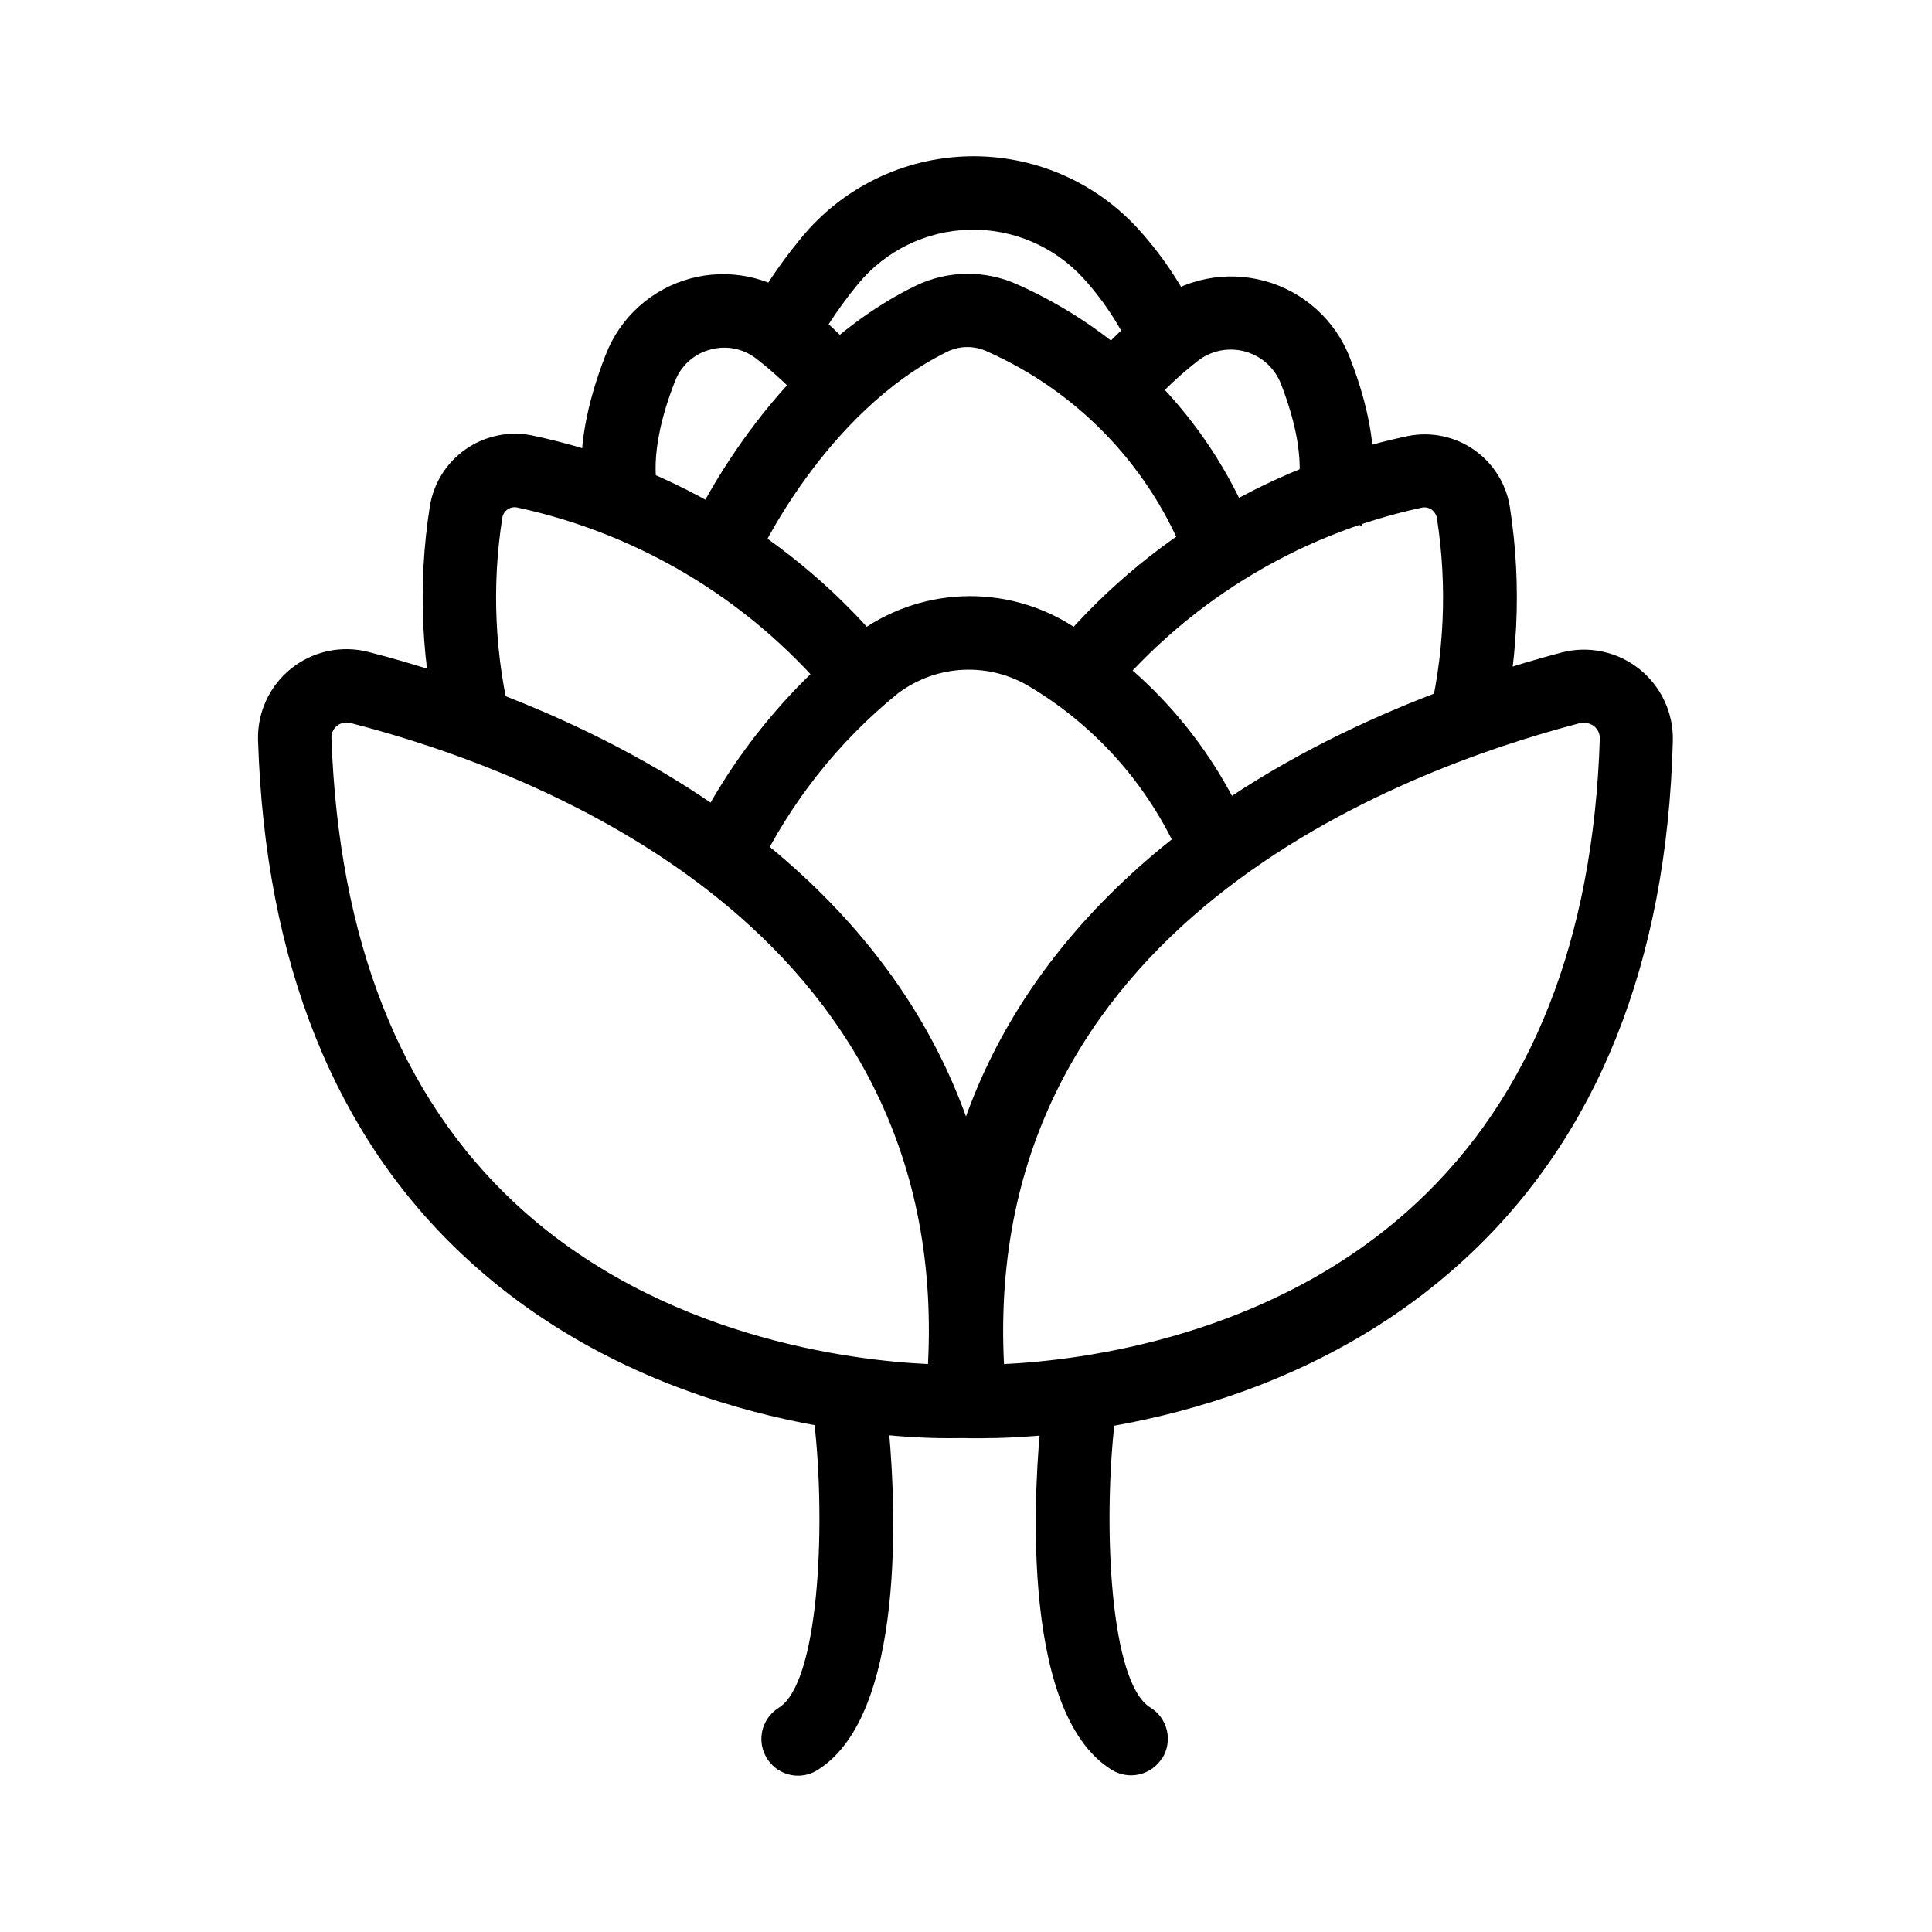
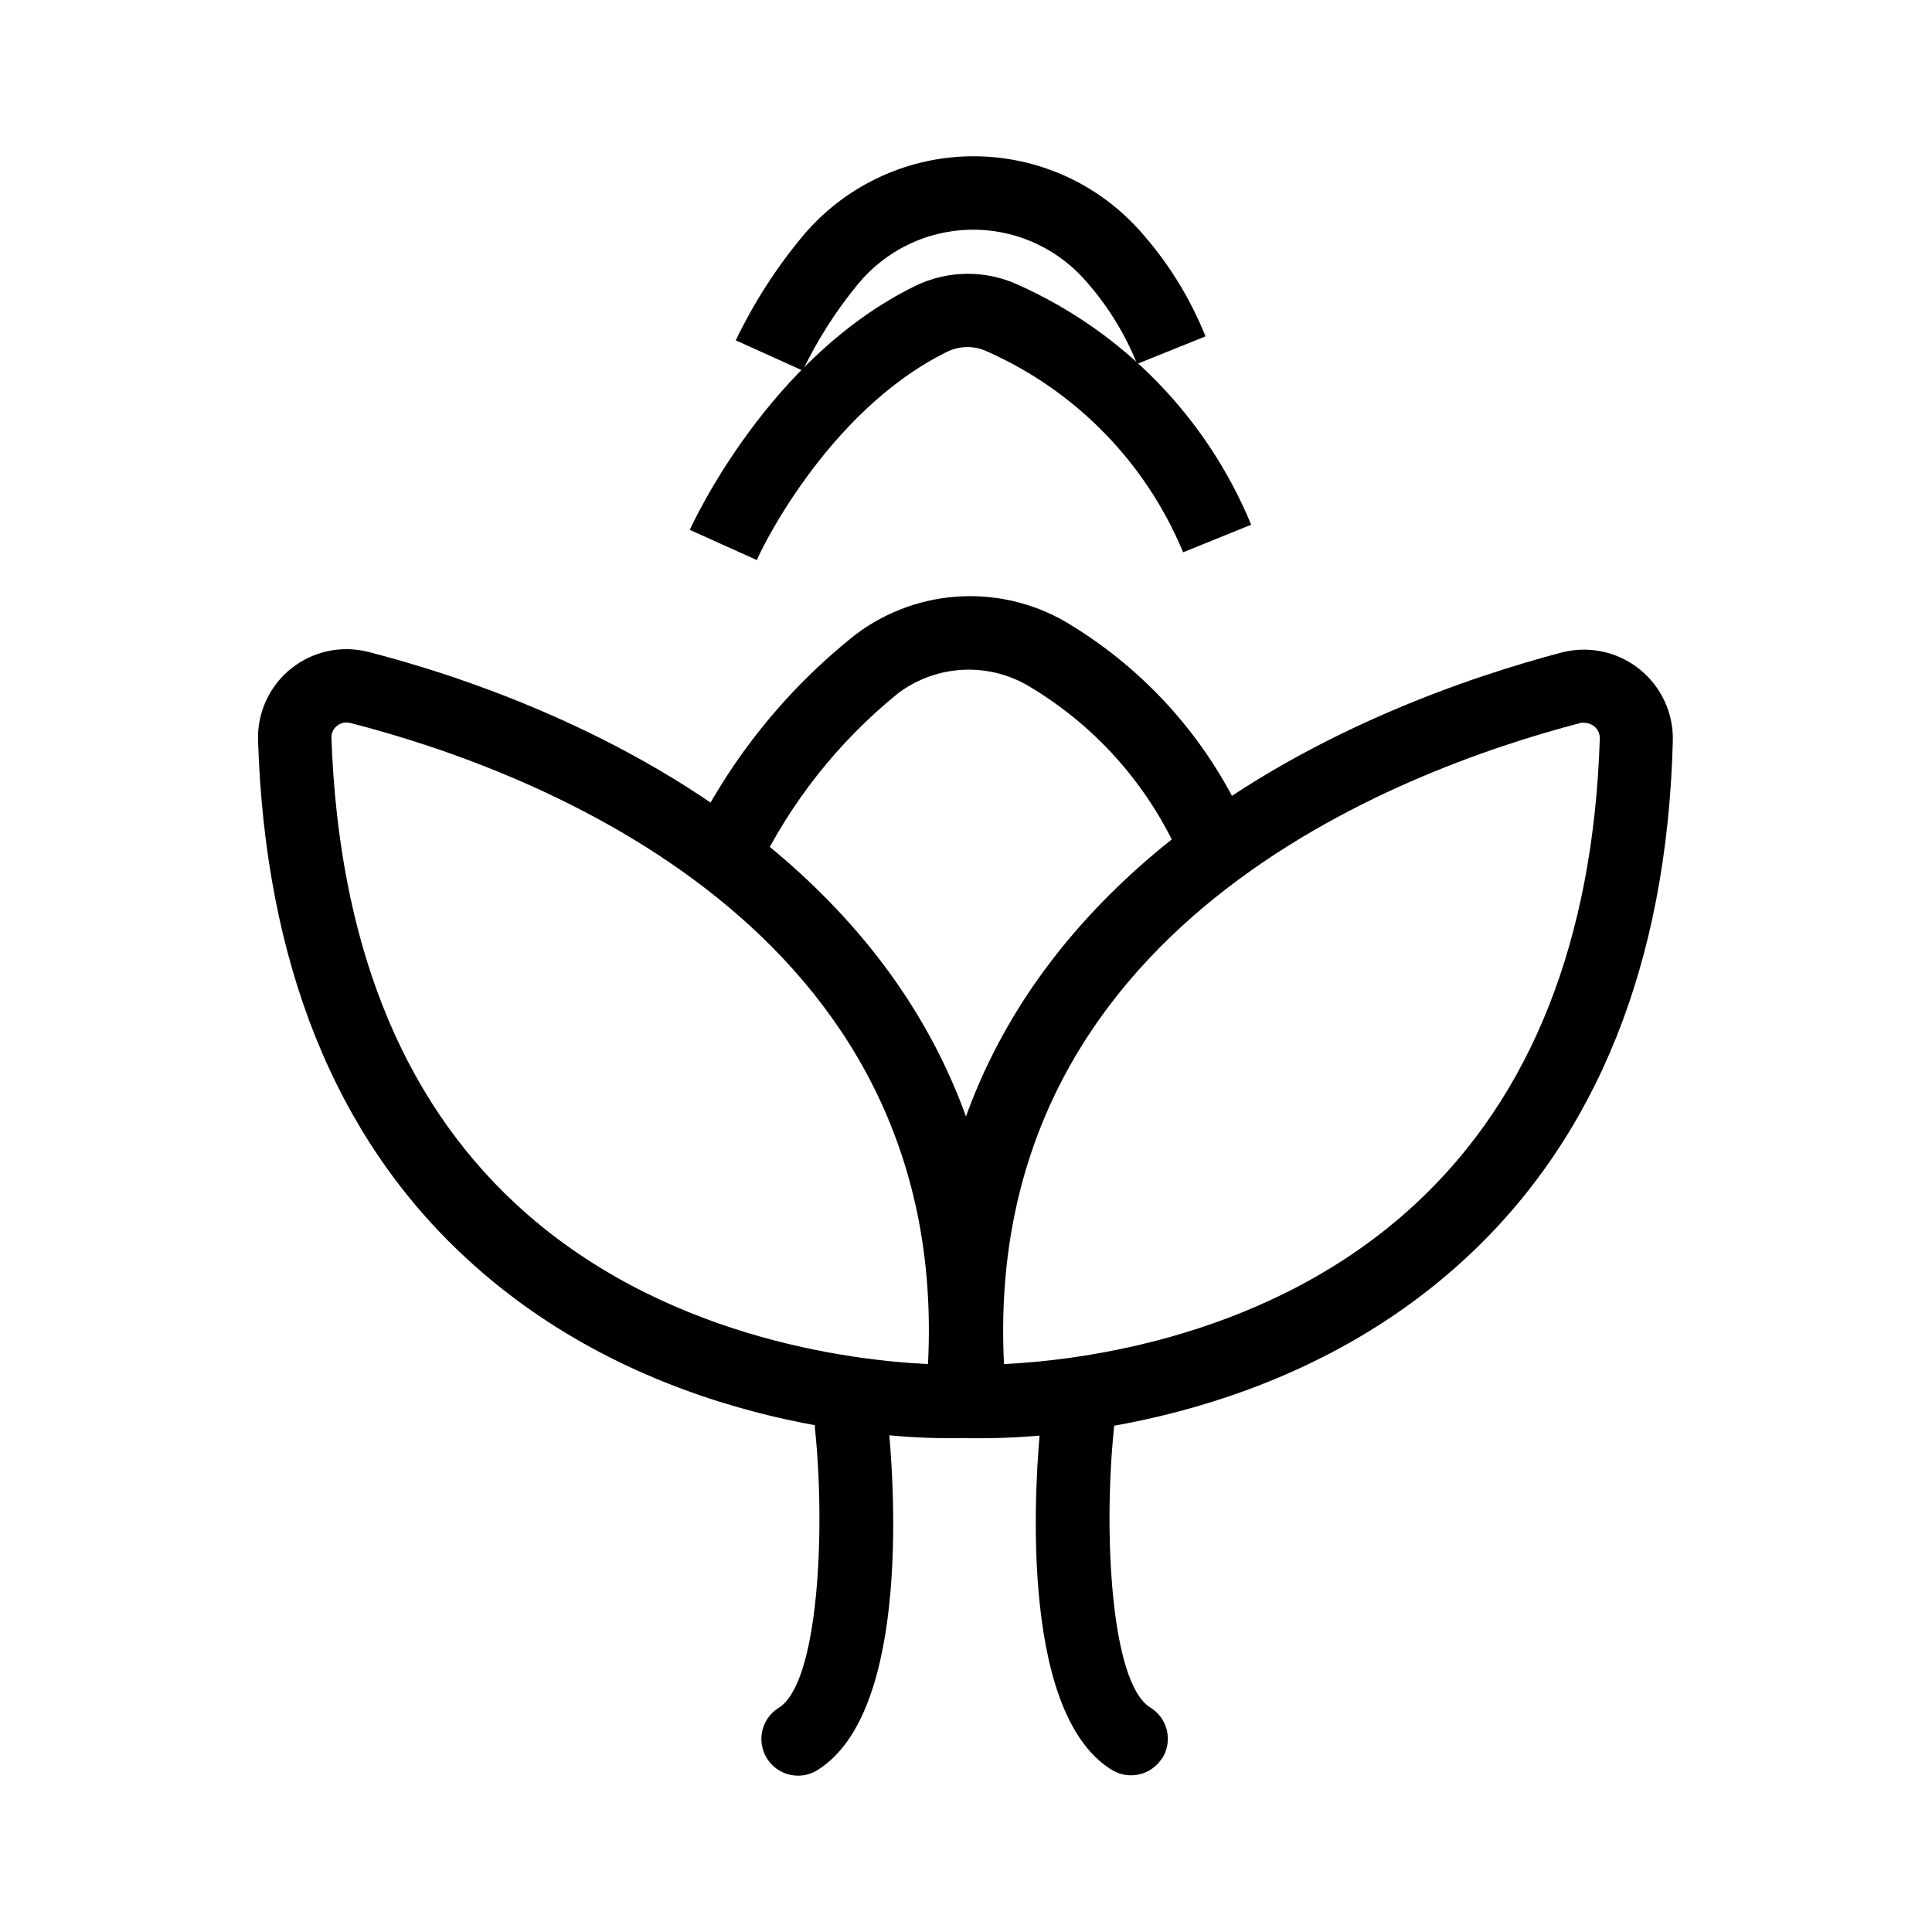
<svg xmlns="http://www.w3.org/2000/svg" fill="#000000" width="800px" height="800px" version="1.1" viewBox="144 144 512 512">
  <g>
    <path d="m395.52 525.14c-16.02 0-79.703-2.973-128.02-47.762-34.711-32.043-53.254-78.34-55.117-137.24-0.211-7.352 3.039-14.379 8.785-18.973 5.742-4.594 13.309-6.227 20.438-4.402 23.578 6.047 68.77 20.809 106.05 51.387 46.352 38.039 66.805 87.863 60.758 148.17l-0.805 8.363-8.414 0.352c-0.352 0.051-1.609 0.102-3.676 0.102zm-159.76-189.68c-0.902 0.016-1.773 0.336-2.469 0.906-0.965 0.766-1.508 1.945-1.461 3.176 1.914 53.402 18.086 94.918 48.766 123.43 38.242 35.566 89.176 41.562 109.33 42.52 5.996-115.88-104.34-157.39-153.01-169.88z" />
    <path d="m404.48 525.14h-3.68l-8.414-0.352-0.805-8.363c-6.047-60.457 14.359-110.03 60.457-147.97 37.281-30.633 82.422-45.344 105.8-51.539h0.004c7.188-1.863 14.836-0.227 20.633 4.414 5.801 4.641 9.074 11.738 8.84 19.164-1.562 58.691-20.152 104.84-54.867 136.93-48.316 44.738-111.95 47.711-127.97 47.711zm159.56-189.58c-0.352-0.047-0.707-0.047-1.059 0-48.566 12.645-158.75 54.008-152.91 169.93 20.152-0.957 70.836-6.953 109.07-42.473 30.684-28.465 47.105-69.93 48.82-123.23 0.062-1.289-0.5-2.527-1.512-3.324-0.691-0.547-1.539-0.863-2.418-0.906z" />
    <path d="m344.58 375.11-17.785-7.961h0.004c10.285-21.441 25.328-40.258 43.98-55.016 8.133-6.129 17.93-9.648 28.102-10.098 10.172-0.449 20.238 2.191 28.879 7.578 21.508 13.141 38.262 32.801 47.812 56.125l-18.035 7.305c-8.078-19.523-22.207-35.945-40.305-46.852-5.348-3.336-11.582-4.969-17.879-4.691-6.293 0.281-12.355 2.461-17.391 6.254-15.816 12.82-28.582 28.996-37.383 47.355z" />
    <path d="m344.58 292.43-17.785-8.012c0.855-1.812 20.957-45.746 59.852-64.688h0.004c8.523-4.125 18.441-4.234 27.055-0.301 28.016 12.496 50.164 35.273 61.867 63.629l-18.035 7.305v0.004c-9.84-23.73-28.418-42.777-51.895-53.203-3.328-1.586-7.199-1.586-10.527 0-32.598 15.969-50.535 54.863-50.535 55.266z" />
    <path d="m356.72 242.21-17.734-8.012c4.676-9.762 10.531-18.914 17.43-27.258 10.883-13.223 26.973-21.074 44.094-21.508 17.125-0.434 33.59 6.586 45.133 19.242 7.586 8.355 13.625 17.992 17.832 28.465l-18.137 7.305c-3.348-8.34-8.16-16.02-14.207-22.672-7.734-8.484-18.777-13.188-30.258-12.891-11.477 0.301-22.262 5.574-29.543 14.453-5.769 7.012-10.676 14.691-14.609 22.875z" />
-     <path d="m541.07 341.05-18.844-5.039c4.535-17.879 5.41-36.488 2.57-54.715-0.16-0.883-0.645-1.676-1.359-2.215-0.762-0.539-1.711-0.742-2.621-0.555-33.59 7.231-63.629 25.891-84.992 52.797l-15.668-11.336c24.211-30.977 58.602-52.391 97.082-60.457 6.09-1.18 12.395 0.164 17.469 3.727 5.074 3.566 8.48 9.039 9.434 15.168 3.242 20.867 2.195 42.176-3.07 62.625zm-261.38-5.039h-0.004c-4.559-17.91-5.434-36.559-2.566-54.816 0.145-0.875 0.633-1.652 1.359-2.164 0.727-0.523 1.637-0.723 2.519-0.555 33.605 7.231 63.68 25.848 85.141 52.699l15.77-11.387c-24.246-31.012-58.695-52.43-97.234-60.457-6.047-1.125-12.293 0.234-17.328 3.769-5.031 3.535-8.43 8.949-9.422 15.023-3.309 20.887-2.316 42.23 2.922 62.723z" />
-     <path d="m301 283.21c-1.359-2.57-7.609-16.828 3.578-45.344 3.84-9.824 12.098-17.25 22.273-20.031 10.176-2.777 21.066-0.582 29.367 5.926 7.484 5.754 14.25 12.383 20.152 19.75l-15.113 12.09h-0.004c-4.918-6.117-10.531-11.648-16.727-16.473-3.477-2.762-8.07-3.68-12.34-2.469-4.246 1.125-7.691 4.215-9.273 8.312-7.707 19.547-4.535 28.867-4.484 28.969zm200.72-44.434c-3.879-9.961-12.242-17.496-22.547-20.316-10.309-2.816-21.344-0.59-29.75 6.008-7.254 5.656-13.816 12.148-19.547 19.344l15.113 12.09v0.004c4.797-6.008 10.273-11.434 16.324-16.172 3.555-2.82 8.238-3.781 12.613-2.59 4.375 1.195 7.926 4.402 9.555 8.633 7.707 19.801 4.133 28.766 4.133 28.816l-0.004 0.004c-0.016-0.117-0.016-0.238 0-0.355l17.129 9.117c1.664-2.668 7.863-16.824-3.019-44.582z" />
    <path d="m355.41 614.57c-4.328-0.039-8.105-2.934-9.273-7.102-1.168-4.164 0.559-8.602 4.238-10.883 10.578-6.551 12.395-47.055 9.621-73.758-0.266-2.566 0.496-5.133 2.121-7.137s3.981-3.277 6.543-3.543c5.344-0.559 10.125 3.32 10.684 8.664 1.309 12.695 6.648 76.629-18.742 92.297-1.555 0.977-3.356 1.48-5.191 1.461zm96.582-4.586c1.391-2.203 1.84-4.875 1.242-7.414-0.598-2.539-2.188-4.731-4.418-6.086-10.578-6.551-12.395-47.055-9.621-73.758 0.555-5.344-3.324-10.125-8.664-10.68-5.344-0.559-10.125 3.32-10.684 8.664-1.309 12.695-6.602 76.629 18.742 92.297 2.191 1.367 4.836 1.805 7.348 1.219 2.516-0.586 4.691-2.148 6.055-4.34z" />
  </g>
</svg>